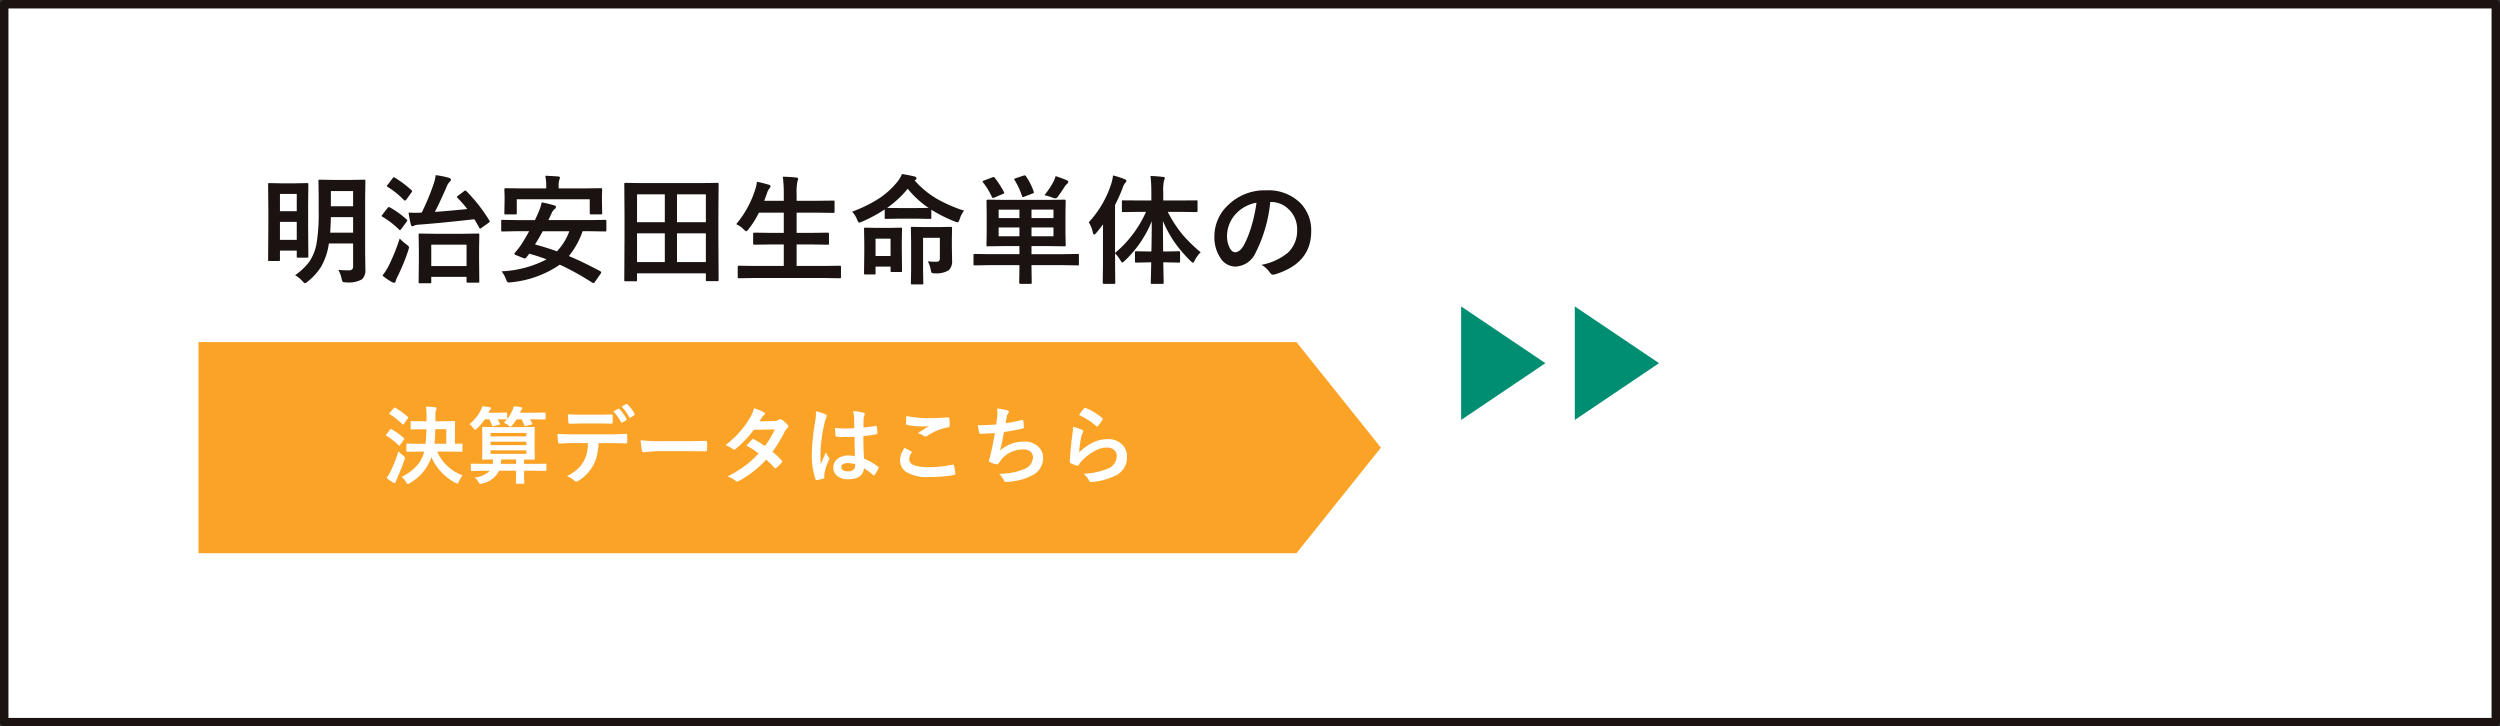
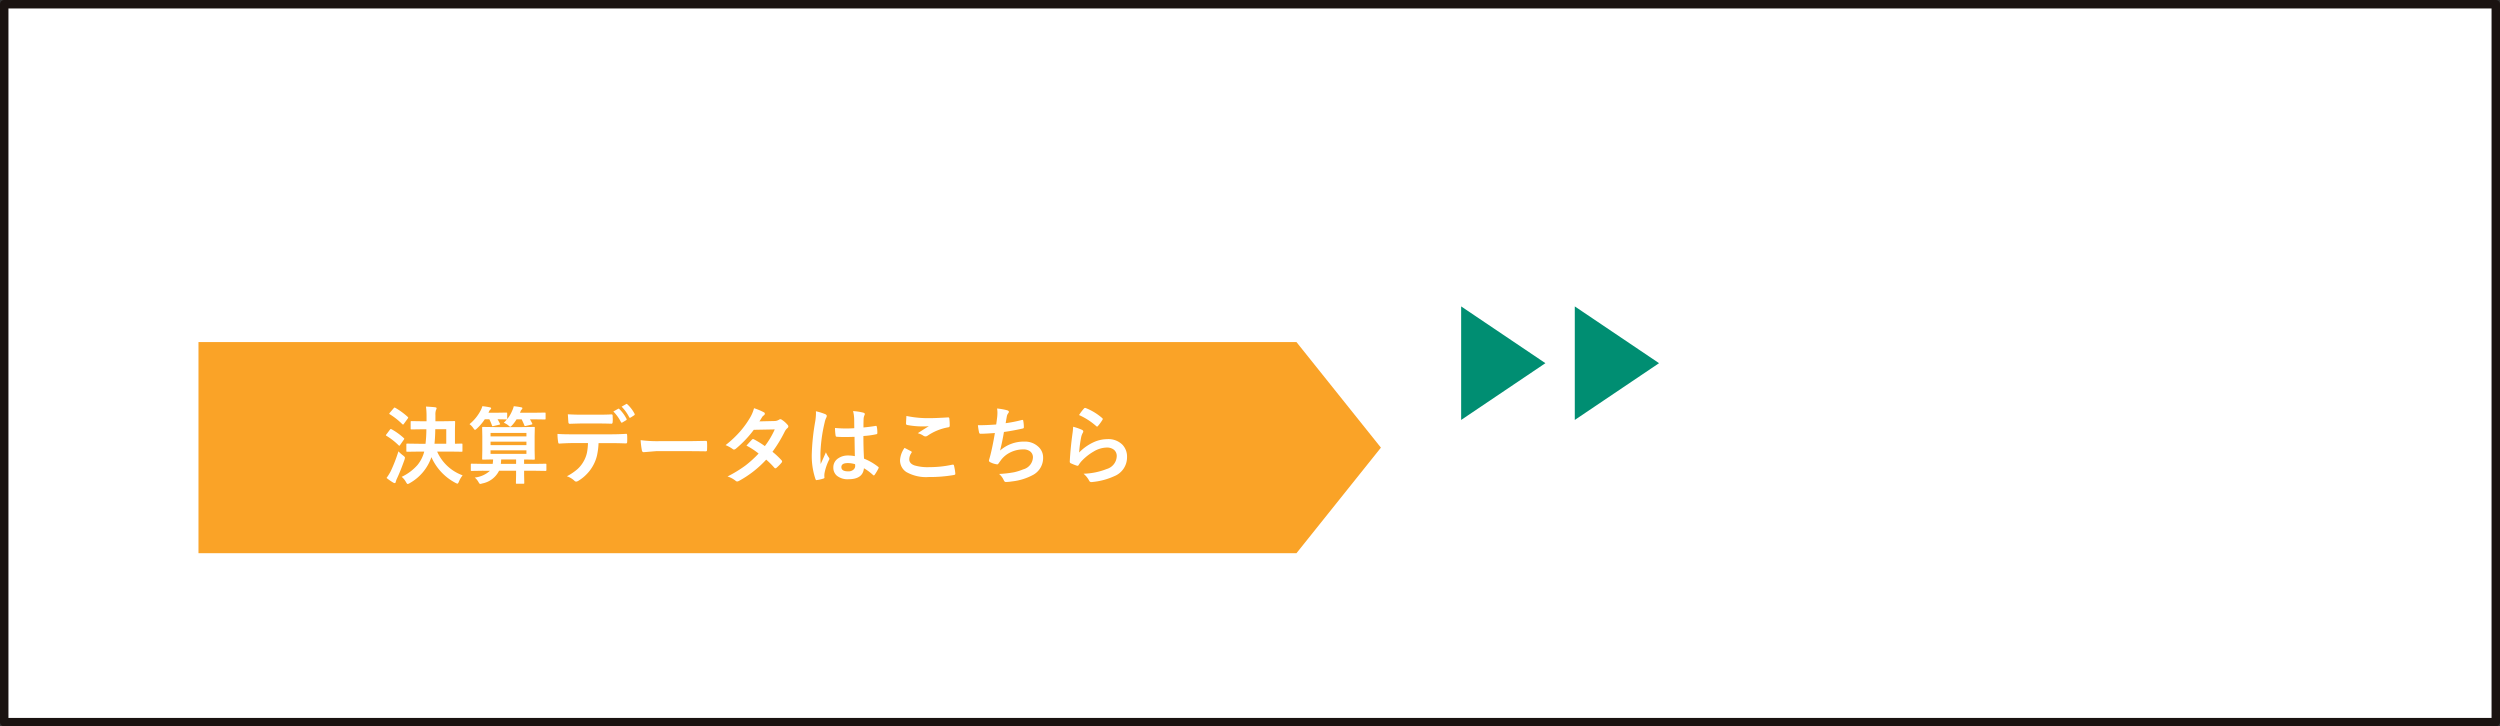
<svg xmlns="http://www.w3.org/2000/svg" width="296" height="86" viewBox="0 0 296 86">
  <rect x="0" y="0" width="296" height="86" fill="#333333" stroke="none" />
  <g id="Group_7260" data-name="Group 7260" transform="translate(-39.5 -649.5)">
    <g id="グループ_7198" data-name="グループ 7198" transform="translate(-118.456 490.06)">
      <g id="グループ_7093" data-name="グループ 7093">
        <rect id="長方形_2213" data-name="長方形 2213" width="295" height="85" transform="translate(158.456 159.94)" fill="#fff" stroke="#1a1311" stroke-linecap="round" stroke-linejoin="round" stroke-width="1" />
      </g>
    </g>
-     <path id="Path_15210" data-name="Path 15210" d="M-53.443-.547q.643.055,1.2.055a.607.607,0,0,0,.451-.123.561.561,0,0,0,.1-.369V-3.671h-2.871a7.53,7.53,0,0,1-.95,2.8A6.849,6.849,0,0,1-57.053.82a.793.793,0,0,1-.342.212q-.075,0-.308-.253a3.735,3.735,0,0,0-.854-.7A7.12,7.12,0,0,0-56.889-1.5a5.554,5.554,0,0,0,.875-2.208A21.376,21.376,0,0,0-55.768-7.4V-9.112l-.027-1.955q0-.116.034-.137a.276.276,0,0,1,.137-.021l1.565.027h2.085l1.565-.027a.249.249,0,0,1,.15.027.255.255,0,0,1,.021.13l-.027,1.955v6.6l.027,1.935a1.459,1.459,0,0,1-.4,1.148,3.2,3.2,0,0,1-1.88.362q-.342,0-.4-.068A1.037,1.037,0,0,1-53.054.5,3.412,3.412,0,0,0-53.443-.547Zm-.964-4.409h2.714V-6.795h-2.632Q-54.346-5.776-54.407-4.956Zm2.714-4.922h-2.632v1.8h2.632ZM-60.525-1.6h-1.08a.232.232,0,0,1-.13-.021.2.2,0,0,1-.021-.116l.027-3.794V-7.759l-.027-2.912q0-.109.027-.13a.255.255,0,0,1,.13-.021l1.415.027h1.62l1.415-.027q.116,0,.137.027a.235.235,0,0,1,.021.123l-.027,2.509v2.406l.027,3.609q0,.116-.027.137a.255.255,0,0,1-.13.021h-1.046a.249.249,0,0,1-.15-.027.255.255,0,0,1-.021-.13V-2.83h-1.989v1.094q0,.1-.034.123A.364.364,0,0,1-60.525-1.6Zm.171-2.5h1.989V-6.234h-1.989Zm1.989-5.435h-1.989v2.044h1.989ZM-42.595,1.039h-1.189q-.109,0-.13-.034a.214.214,0,0,1-.021-.123l.027-2.55V-2.933l-.027-1.757q0-.116.027-.137a.255.255,0,0,1,.13-.021l1.818.027H-38.7l1.8-.027q.109,0,.13.027a.255.255,0,0,1,.021.13l-.027,1.538v1.429L-36.75.813q0,.109-.027.13A.235.235,0,0,1-36.9.964H-38.09a.249.249,0,0,1-.15-.027.235.235,0,0,1-.021-.123V.28h-4.177v.6a.216.216,0,0,1-.027.137A.255.255,0,0,1-42.595,1.039Zm.157-4.573V-1h4.177V-3.534Zm4.143-6.351A19.284,19.284,0,0,1-35.561-6.4a.332.332,0,0,1,.048.123q0,.055-.137.157l-.82.588a.606.606,0,0,1-.185.1q-.048,0-.109-.109-.232-.444-.574-1-4.143.465-6.515.636a1.576,1.576,0,0,0-.6.116.513.513,0,0,1-.239.082q-.1,0-.164-.212a12.455,12.455,0,0,1-.267-1.408q.424.021.8.021t.67-.021h.082a28.04,28.04,0,0,0,1.442-3.473,4.423,4.423,0,0,0,.212-.964,10.869,10.869,0,0,1,1.538.308q.267.075.267.219a.344.344,0,0,1-.157.267,1.873,1.873,0,0,0-.376.649q-.889,2.01-1.367,2.912,1.941-.144,3.835-.342a13.155,13.155,0,0,0-1.162-1.326q-.068-.075-.068-.109t.137-.144l.711-.533a.348.348,0,0,1,.15-.082A.247.247,0,0,1-38.295-9.885ZM-48.221.123A6.653,6.653,0,0,0-47.544-.9a23.059,23.059,0,0,0,1.367-3.363,5.813,5.813,0,0,0,.813.718q.294.212.294.335,0,.027-.082.335A23.647,23.647,0,0,1-46.443.267a2.21,2.21,0,0,0-.205.526q-.048.185-.185.185A.557.557,0,0,1-47.086.9,7.238,7.238,0,0,1-48.221.123Zm.9-8.06a10.726,10.726,0,0,1,1.962,1.415q.082.062.082.109a.464.464,0,0,1-.082.171l-.615.834q-.116.157-.171.157a.187.187,0,0,1-.109-.068,9.738,9.738,0,0,0-1.962-1.511q-.1-.075-.1-.116a.472.472,0,0,1,.1-.15l.6-.772q.1-.116.164-.116A.285.285,0,0,1-47.325-7.937Zm.574-3.527A13.332,13.332,0,0,1-44.775-9.98q.075.068.075.1a.49.49,0,0,1-.089.178l-.6.827q-.123.13-.171.13a.192.192,0,0,1-.109-.062,9.9,9.9,0,0,0-1.948-1.572q-.082-.055-.082-.089a.518.518,0,0,1,.1-.157l.574-.759q.1-.13.164-.13A.247.247,0,0,1-46.751-11.464ZM-34.118-.376a12.74,12.74,0,0,0,5.332-1.415,20.392,20.392,0,0,0-2.058-.67L-31.192-2a.245.245,0,0,1-.178.1.522.522,0,0,1-.185-.048l-.854-.349q-.191-.082-.191-.157a.239.239,0,0,1,.068-.123,10.348,10.348,0,0,0,.684-.868q.54-.827,1-1.682h-1.408L-34-5.093q-.116,0-.137-.027a.235.235,0,0,1-.021-.123V-6.316q0-.109.027-.13A.255.255,0,0,1-34-6.467l1.75.027h2.085q.191-.383.321-.7a6.437,6.437,0,0,0,.485-1.4,14.267,14.267,0,0,1,1.5.362q.185.048.185.185a.348.348,0,0,1-.164.253,1.342,1.342,0,0,0-.369.526l-.362.772h4.956l1.75-.027a.216.216,0,0,1,.137.027.235.235,0,0,1,.021.123v1.073a.205.205,0,0,1-.024.126.222.222,0,0,1-.133.024l-1.75-.027h-.909a9.444,9.444,0,0,1-1.627,2.939q1.641.684,3.732,1.8.1.062.1.13a.378.378,0,0,1-.089.191l-.67.957a.21.21,0,0,1-.171.116.289.289,0,0,1-.137-.048,31.283,31.283,0,0,0-3.835-2.126A12.232,12.232,0,0,1-32.983.923q-.185.021-.253.021a.248.248,0,0,1-.212-.082,1.411,1.411,0,0,1-.137-.287A3.394,3.394,0,0,0-34.118-.376Zm3.965-3.179q1.422.383,2.591.813a6.77,6.77,0,0,0,1.47-2.379h-3.151Q-29.6-4.443-30.153-3.555Zm5.92-6.638,1.873-.027q.157,0,.157.137l-.027.718V-8.8l.027,1.531q0,.109-.027.13a.255.255,0,0,1-.13.021h-1.162q-.109,0-.13-.027a.235.235,0,0,1-.021-.123V-8.907h-8.641v1.641q0,.109-.027.13a.235.235,0,0,1-.123.021h-1.162q-.116,0-.137-.027a.235.235,0,0,1-.021-.123l.027-1.531v-.458l-.027-.827q0-.137.157-.137l1.873.027h2.926v-.171a6.14,6.14,0,0,0-.109-1.326q.807.021,1.511.082.226.021.226.13a1.25,1.25,0,0,1-.082.28,2.8,2.8,0,0,0-.075.834v.171ZM-18.225.8h-1.21a.205.205,0,0,1-.126-.024.205.205,0,0,1-.024-.126l.027-4.983V-7.027l-.027-3.671q0-.109.027-.13a.255.255,0,0,1,.13-.021l1.9.027h7.055l1.907-.027q.109,0,.13.027a.235.235,0,0,1,.021.123l-.027,3.254v3.11l.027,4.97q0,.109-.027.13a.235.235,0,0,1-.123.021h-1.2q-.116,0-.137-.027A.235.235,0,0,1-9.926.636V-.137h-8.148V.649q0,.109-.027.13A.235.235,0,0,1-18.225.8Zm4.881-2.27h3.418v-3.4h-3.418Zm3.418-8.019h-3.418v3.3h3.418ZM-18.074-1.47h3.288v-3.4h-3.288Zm0-8.019v3.3h3.288v-3.3ZM-4.218.417-6,.444A.216.216,0,0,1-6.132.417.235.235,0,0,1-6.152.294V-.889q0-.109.034-.13A.214.214,0,0,1-6-1.039l1.777.027H-.7V-3.555H-2.242l-1.935.027q-.109,0-.13-.027a.235.235,0,0,1-.021-.123V-4.819q0-.137.15-.137l1.935.027H-.7V-7.321H-3.644a10.915,10.915,0,0,1-1.23,1.955q-.191.253-.267.253t-.308-.226a3.022,3.022,0,0,0-.882-.622,12.1,12.1,0,0,0,2.249-4.095,4.087,4.087,0,0,0,.2-.923q.5.089,1.36.335.253.068.253.212a.468.468,0,0,1-.144.253,1.566,1.566,0,0,0-.267.533l-.335.923H-.7v-.731A16.4,16.4,0,0,0-.813-11.58q.978.027,1.579.1.226.021.226.15a.754.754,0,0,1-.068.28A6.3,6.3,0,0,0,.82-9.5v.772H3.227L5.147-8.75q.123,0,.144.027a.235.235,0,0,1,.021.123v1.155q0,.109-.027.13a.276.276,0,0,1-.137.021L3.227-7.321H.82v2.393H2.57L4.5-4.956q.15,0,.15.137v1.142a.205.205,0,0,1-.024.126.205.205,0,0,1-.126.024L2.57-3.555H.82v2.543H4.136l1.777-.027q.116,0,.137.027a.235.235,0,0,1,.021.123V.294A.205.205,0,0,1,6.046.42a.222.222,0,0,1-.133.024L4.136.417ZM15.06-6.61h-2.1l-1.552.027a.216.216,0,0,1-.137-.027.235.235,0,0,1-.021-.123V-7.7A17.963,17.963,0,0,1,8.565-6.255a1.1,1.1,0,0,1-.321.109q-.123,0-.267-.362a2.883,2.883,0,0,0-.588-.93A16.456,16.456,0,0,0,10.575-9a9.943,9.943,0,0,0,2.092-1.873A3.992,3.992,0,0,0,13.3-11.9q.923.157,1.483.294.226.062.226.2a.215.215,0,0,1-.137.212l-.089.041a10.555,10.555,0,0,0,2.782,2.27,17.013,17.013,0,0,0,3.083,1.326,3,3,0,0,0-.526,1.019q-.116.362-.239.362a1.034,1.034,0,0,1-.335-.1A17.136,17.136,0,0,1,16.769-7.67v.937q0,.109-.027.13a.235.235,0,0,1-.123.021ZM11.532-7.882l1.429.014h2.1l1.388-.014a11.255,11.255,0,0,1-2.475-2.27A12.3,12.3,0,0,1,11.532-7.882ZM13.3-.444a.205.205,0,0,1-.024.126.222.222,0,0,1-.133.024H12.113a.249.249,0,0,1-.15-.027.235.235,0,0,1-.021-.123V-.937H10.165v.779a.222.222,0,0,1-.024.133A.205.205,0,0,1,10.015,0H8.976a.249.249,0,0,1-.15-.027A.255.255,0,0,1,8.8-.157L8.832-2.6V-3.753L8.8-5.387q0-.116.034-.137a.276.276,0,0,1,.137-.021l1.347.027h1.483l1.34-.027q.116,0,.137.027a.255.255,0,0,1,.021.13L13.275-4.02v1.251Zm-1.36-3.8H10.165v2.051h1.777Zm4.409,2.68a6.44,6.44,0,0,0,.909.055q.342,0,.431-.1a.555.555,0,0,0,.089-.376V-4.341H15.791V-.506l.027,1.524q0,.116-.027.137a.235.235,0,0,1-.123.021H14.5q-.109,0-.13-.027a.255.255,0,0,1-.021-.13L14.376-.52V-3.91l-.027-1.579q0-.109.027-.13a.255.255,0,0,1,.13-.021l1.429.027h1.688l1.442-.027q.116,0,.137.027a.235.235,0,0,1,.021.123L19.2-4.184v.82l.027,1.7a1.427,1.427,0,0,1-.4,1.162,2.716,2.716,0,0,1-1.613.362.817.817,0,0,1-.4-.055,1.018,1.018,0,0,1-.116-.369A3.523,3.523,0,0,0,16.352-1.565Zm7.294.458L21.9-1.08q-.1,0-.123-.027a.307.307,0,0,1-.014-.123V-2.283a.232.232,0,0,1,.021-.13.2.2,0,0,1,.116-.021l1.75.027H27.2v-.957H25.409l-1.955.027q-.116,0-.137-.027a.235.235,0,0,1-.021-.123l.027-1.388V-7.335L23.3-8.716q0-.144.157-.144l1.955.027h5.168l1.948-.027q.15,0,.15.144l-.027,1.381v2.461l.027,1.388a.205.205,0,0,1-.024.126.205.205,0,0,1-.126.024l-1.948-.027H28.629v.957h3.726l1.75-.027q.109,0,.123.027a.307.307,0,0,1,.014.123V-1.23a.273.273,0,0,1-.017.13q-.017.021-.12.021l-1.75-.027H28.629V-.8L28.656.95a.216.216,0,0,1-.027.137.235.235,0,0,1-.123.021H27.316q-.144,0-.144-.157L27.2-.8v-.308Zm7.588-3.418V-5.571h-2.6v1.046Zm0-3.158h-2.6v1h2.6ZM24.739-4.525H27.2V-5.571H24.739Zm0-2.153H27.2v-1H24.739ZM30.16-9.393a9.534,9.534,0,0,0,.964-1.4,3.8,3.8,0,0,0,.362-.854q.69.219,1.333.492.164.1.164.205,0,.089-.15.239a1.114,1.114,0,0,0-.28.321q-.4.629-.813,1.189a.385.385,0,0,1-.28.185,1.171,1.171,0,0,1-.335-.082A7.557,7.557,0,0,0,30.16-9.393ZM24.281-11.45a11.347,11.347,0,0,1,1.094,1.7.258.258,0,0,1,.027.089q0,.055-.144.116l-1.025.438a.588.588,0,0,1-.164.041q-.068,0-.13-.116A8.5,8.5,0,0,0,22.894-10.9a.2.2,0,0,1-.055-.1q0-.062.15-.123l1-.376a.412.412,0,0,1,.144-.041A.219.219,0,0,1,24.281-11.45Zm3.691-.185a7.407,7.407,0,0,1,.916,1.818.369.369,0,0,1,.027.109q0,.055-.157.116l-.978.376a.6.6,0,0,1-.171.055q-.062,0-.109-.137a8.133,8.133,0,0,0-.868-1.873.214.214,0,0,1-.048-.109q0-.062.171-.116l.923-.308a.7.7,0,0,1,.157-.034Q27.9-11.737,27.973-11.635ZM41.405-7.417l-1.921.027q-.109,0-.13-.027a.235.235,0,0,1-.021-.123V-8.62q0-.123.027-.144a.307.307,0,0,1,.123-.014l1.921.014H42.82v-.909a16.7,16.7,0,0,0-.1-1.989,14.3,14.3,0,0,1,1.47.109q.226,0,.226.144a1.04,1.04,0,0,1-.1.294A5.776,5.776,0,0,0,44.229-9.7v.937h1.989l1.935-.014a.214.214,0,0,1,.123.021.4.4,0,0,1,.014.137v1.08q0,.15-.137.15l-1.935-.027H44.762a14.383,14.383,0,0,0,1.723,2.659,17.637,17.637,0,0,0,2.174,2.126,3.631,3.631,0,0,0-.69.943q-.144.294-.226.294t-.294-.226A15.381,15.381,0,0,1,45.4-4.061a14.436,14.436,0,0,1-1.21-2.263q0,1.415.027,3.6h.321l1.531-.027q.109,0,.13.027a.235.235,0,0,1,.021.123v1.025a.26.26,0,0,1-.024.144q-.024.027-.126.027l-1.531-.034h-.308q.014.834.034,1.729.014.656.014.67,0,.109-.027.13a.255.255,0,0,1-.13.021h-1.2a.249.249,0,0,1-.15-.027.235.235,0,0,1-.021-.123q0-.062.021-.841.021-.861.034-1.559h-.246l-1.531.034q-.109,0-.13-.034a.276.276,0,0,1-.021-.137V-2.6a.205.205,0,0,1,.024-.126.205.205,0,0,1,.126-.024l1.531.027h.267q.041-1.641.041-3.582a13.37,13.37,0,0,1-3.192,4.676q-.232.212-.294.212-.082,0-.226-.267a4.675,4.675,0,0,0-.629-.827v1.34L38.548.957q0,.109-.027.13a.255.255,0,0,1-.13.021H37.2q-.137,0-.137-.15l.027-2.133V-4.354q0-1.019.014-1.579-.526.69-.813,1.019-.157.185-.253.185t-.15-.253a3.612,3.612,0,0,0-.479-1.2,12.144,12.144,0,0,0,2.659-4.553,4.88,4.88,0,0,0,.212-.991,9.631,9.631,0,0,1,1.36.431q.226.1.226.212a.367.367,0,0,1-.157.253,1.623,1.623,0,0,0-.28.561,19.849,19.849,0,0,1-.909,2.044v5.674a13.394,13.394,0,0,0,3.664-4.86ZM56.9-8.579a16.937,16.937,0,0,1-1.75,6.029A2.722,2.722,0,0,1,52.76-.937,2.132,2.132,0,0,1,50.969-2a4.419,4.419,0,0,1-.684-2.529,5.02,5.02,0,0,1,1.579-3.644,6.168,6.168,0,0,1,4.553-1.791,5.365,5.365,0,0,1,4.1,1.559,4.629,4.629,0,0,1,1.23,3.295q0,3.8-4.313,5.1a.8.8,0,0,1-.205.034q-.205,0-.4-.287a2.927,2.927,0,0,0-.978-.882A6.882,6.882,0,0,0,59-2.591a3.588,3.588,0,0,0,1.08-2.741A3.193,3.193,0,0,0,59.1-7.7a2.944,2.944,0,0,0-2.153-.882ZM55.269-8.5a4.3,4.3,0,0,0-2.393,1.271,3.859,3.859,0,0,0-1.094,2.591,3.022,3.022,0,0,0,.349,1.552q.273.451.6.451.574,0,1.053-.854a12.006,12.006,0,0,0,.937-2.406A17.6,17.6,0,0,0,55.269-8.5Z" transform="translate(133 682)" fill="#1a1311" />
    <path id="Path_7836" data-name="Path 7836" d="M395.961,62.074h-130v-25h130l10,12.5Z" transform="translate(-202.961 652.926)" fill="#faa327" />
    <path id="Path_15211" data-name="Path 15211" d="M-40.381-3.032l-1.392.02a.155.155,0,0,1-.1-.02.168.168,0,0,1-.015-.088v-.742q0-.083.024-.1a.153.153,0,0,1,.088-.015l1.392.02h.767a15.509,15.509,0,0,0,.1-1.719h-.459l-1.294.02q-.078,0-.093-.02a.168.168,0,0,1-.015-.088v-.762q0-.083.02-.1a.168.168,0,0,1,.088-.015l1.294.02h.479V-7.2a8.52,8.52,0,0,0-.068-1.162q.8.044,1.089.083.171.029.171.117a.652.652,0,0,1-.073.21,1.661,1.661,0,0,0-.068.6v.728h.908l1.309-.02q.083,0,.1.02a.182.182,0,0,1,.015.093l-.02.879V-3.96l.781-.02q.078,0,.093.024a.182.182,0,0,1,.015.093v.742a.147.147,0,0,1-.017.09.147.147,0,0,1-.09.017l-1.382-.02h-1.509A5.247,5.247,0,0,0-35.225-.22a2.946,2.946,0,0,0-.439.747q-.1.239-.181.239a.989.989,0,0,1-.239-.1,6.343,6.343,0,0,1-2.837-3.042A5.6,5.6,0,0,1-41.484.7a.679.679,0,0,1-.249.107q-.068,0-.2-.229a2.087,2.087,0,0,0-.508-.62,5.8,5.8,0,0,0,1.87-1.4,4.131,4.131,0,0,0,.8-1.587Zm1.826-.928h1.392V-5.679h-1.3Q-38.477-4.7-38.555-3.96ZM-44.233.088a6.013,6.013,0,0,0,.5-.806,18.58,18.58,0,0,0,.908-2.344,4.289,4.289,0,0,0,.562.5q.21.156.21.259a1.5,1.5,0,0,1-.049.22q-.454,1.294-.894,2.236a2.1,2.1,0,0,0-.146.4Q-43.174.7-43.262.7a.48.48,0,0,1-.21-.078A6.354,6.354,0,0,1-44.233.088Zm1.04-8.3a8.348,8.348,0,0,1,1.465,1.069.118.118,0,0,1,.059.088.281.281,0,0,1-.063.122l-.459.63q-.054.073-.083.073a.207.207,0,0,1-.088-.044,8.2,8.2,0,0,0-1.479-1.172q-.068-.039-.068-.068a.245.245,0,0,1,.068-.122l.459-.537q.068-.073.107-.073A.155.155,0,0,1-43.193-8.208Zm-.439,2.539a7.43,7.43,0,0,1,1.44,1.04q.059.059.059.078a.332.332,0,0,1-.059.122l-.449.64q-.044.068-.078.068t-.093-.059a7.926,7.926,0,0,0-1.421-1.108q-.078-.049-.078-.073a.286.286,0,0,1,.068-.117l.41-.542q.068-.083.112-.083A.2.2,0,0,1-43.633-5.669ZM-32.891-.762l-1.25.02a.155.155,0,0,1-.1-.02.168.168,0,0,1-.015-.088v-.635q0-.083.024-.1a.153.153,0,0,1,.088-.015l1.25.02h1.23a4.826,4.826,0,0,0,.049-.518q-.513,0-.908.015l-.205,0h-.063A.178.178,0,0,1-32.9-2.1a.182.182,0,0,1-.015-.093l.02-.977v-1.68l-.02-.986q0-.083.024-.1a.2.2,0,0,1,.1-.015l1.367.02h3.252l1.377-.02q.083,0,.1.02a.182.182,0,0,1,.015.093l-.02.986v1.68l.02.977a.159.159,0,0,1-.017.1.159.159,0,0,1-.1.017l-.151,0q-.459-.01-1-.015v.518h1.289l1.25-.02q.073,0,.088.024a.182.182,0,0,1,.015.093V-.85q0,.107-.1.107l-1.25-.02h-1.289v.508l.02.923q0,.078-.024.093a.2.2,0,0,1-.1.015H-28.8q-.083,0-.1-.02a.168.168,0,0,1-.015-.088l.02-.923V-.762h-2.017a2.793,2.793,0,0,1-1.973,1.5A2.073,2.073,0,0,1-33.13.8q-.1,0-.21-.21a1.905,1.905,0,0,0-.449-.547,3.208,3.208,0,0,0,1.8-.8Zm5.22-2v-.42h-4.248v.42ZM-31.919-3.8h4.248v-.41h-4.248Zm4.248-1.44h-4.248v.41h4.248ZM-30.7-1.582h1.807V-2.1h-1.768Q-30.679-1.758-30.7-1.582Zm.347-4.868a3.514,3.514,0,0,0,.371-.4.2.2,0,0,1-.078.01l-1.03-.02a5.254,5.254,0,0,1,.278.513.17.17,0,0,1,.029.068q0,.044-.127.068l-.64.151a.549.549,0,0,1-.122.024q-.054,0-.078-.093a6.493,6.493,0,0,0-.312-.732H-32.6a5.914,5.914,0,0,1-.942,1.108q-.166.151-.22.151t-.2-.21a1.942,1.942,0,0,0-.449-.469A5.208,5.208,0,0,0-33.081-7.92a2.683,2.683,0,0,0,.19-.488A7.679,7.679,0,0,1-32-8.271q.151.029.151.112a.225.225,0,0,1-.1.161.567.567,0,0,0-.151.22,1.084,1.084,0,0,1-.068.146h.957l1.152-.02q.078,0,.093.02a.168.168,0,0,1,.015.088v.6a.2.2,0,0,1-.01.078,3.755,3.755,0,0,0,.6-1,2.5,2.5,0,0,0,.19-.537,7.783,7.783,0,0,1,.879.127q.142.029.142.1a.227.227,0,0,1-.088.171.465.465,0,0,0-.132.229l-.068.146h1.606l1.323-.02q.078,0,.093.02a.168.168,0,0,1,.015.088v.6q0,.078-.02.093a.168.168,0,0,1-.088.015l-1.323-.02h-.42q.122.205.264.479a.264.264,0,0,1,.02.078q0,.044-.132.073l-.63.151a.538.538,0,0,1-.1.015q-.063,0-.093-.093a6.918,6.918,0,0,0-.317-.7h-.6a4.2,4.2,0,0,1-.522.7q-.166.181-.22.181t-.229-.161A2.046,2.046,0,0,0-30.352-6.45Zm12.974-1.328.566-.322a.122.122,0,0,1,.054-.015.122.122,0,0,1,.088.049,4.353,4.353,0,0,1,.85,1.157.129.129,0,0,1,.02.063.121.121,0,0,1-.068.1l-.449.269a.157.157,0,0,1-.068.02.111.111,0,0,1-.093-.068A4.944,4.944,0,0,0-17.378-7.778Zm.977-.571.542-.312a.124.124,0,0,1,.059-.02q.029,0,.083.054a4.056,4.056,0,0,1,.85,1.118.165.165,0,0,1,.02.073.135.135,0,0,1-.068.107l-.42.269a.165.165,0,0,1-.078.024.1.1,0,0,1-.093-.073A4.913,4.913,0,0,0-16.4-8.35Zm-6.367.9q.874.049,1.66.049h1.841q1.03,0,1.685-.039.122,0,.122.19t.015.361q0,.181-.015.366t-.132.19q-.8-.029-1.675-.029h-1.841q-.3,0-1.421.039-.156,0-.171-.171-.015-.137-.034-.469T-22.769-7.451Zm3.638,3.413a8.285,8.285,0,0,1-.19,1.489,4.528,4.528,0,0,1-.4,1.06,4.654,4.654,0,0,1-.85,1.162A4.612,4.612,0,0,1-21.479.4a.624.624,0,0,1-.3.122.294.294,0,0,1-.21-.1,2.377,2.377,0,0,0-.894-.532,6.37,6.37,0,0,0,1.27-.859,3.628,3.628,0,0,0,.723-.923A3.529,3.529,0,0,0-20.5-2.92a7.239,7.239,0,0,0,.117-1.118h-1.9q-.479,0-1.5.059-.112.015-.132-.19a5.53,5.53,0,0,1-.078-.957q.562.049,1.7.049H-17.8q1.069,0,1.948-.059.107,0,.107.2.01.1.01.381t-.01.386q0,.171-.146.171-1.04-.039-1.9-.039Zm4.98-.352a14.766,14.766,0,0,0,2.158.122H-8.77q.474,0,1.221-.015Q-6.6-4.3-6.47-4.3h.049q.132,0,.132.142.015.229.015.474t-.015.469q0,.151-.142.151H-6.47q-1.5-.02-2.231-.02h-3.6l-1.47.122A.22.22,0,0,1-14-3.174,9.509,9.509,0,0,1-14.15-4.39ZM1.46-3.008A8.984,8.984,0,0,1,2.539-2,.2.2,0,0,1,2.6-1.86a.194.194,0,0,1-.059.132,4.75,4.75,0,0,1-.62.63A.219.219,0,0,1,1.8-1.05a.163.163,0,0,1-.107-.059A9.761,9.761,0,0,0,.718-2.08,12.462,12.462,0,0,1-2.471.42.583.583,0,0,1-2.72.508.3.3,0,0,1-2.91.42a2.984,2.984,0,0,0-.952-.508A14.623,14.623,0,0,0-1.748-1.377,12.865,12.865,0,0,0-.181-2.8a8.669,8.669,0,0,0-1.44-.942q.6-.654.659-.713A.193.193,0,0,1-.83-4.521a.343.343,0,0,1,.1.039,10.585,10.585,0,0,1,1.289.8A9.761,9.761,0,0,0,1.729-5.659l-2.48.049A12.851,12.851,0,0,1-2.891-3.359a.4.4,0,0,1-.2.088.22.22,0,0,1-.161-.068,4.227,4.227,0,0,0-.84-.459A12.671,12.671,0,0,0-2.319-5.474,10.894,10.894,0,0,0-1.26-6.938a4.424,4.424,0,0,0,.537-1.23,6.7,6.7,0,0,1,1.172.488.172.172,0,0,1,.107.161.248.248,0,0,1-.122.2.744.744,0,0,0-.205.21q-.117.205-.312.5L1.68-6.65A1.068,1.068,0,0,0,2.227-6.8.332.332,0,0,1,2.4-6.87a.352.352,0,0,1,.181.078,3.014,3.014,0,0,1,.684.61A.259.259,0,0,1,3.34-6a.267.267,0,0,1-.112.19,1.317,1.317,0,0,0-.3.381A16.049,16.049,0,0,1,1.46-3.008Zm9.756.518q-.02-.825-.039-2.29-.7.024-1.1.024-.537,0-.962-.029-.166,0-.176-.132a5.323,5.323,0,0,1-.073-.913q.664.063,1.333.063.469,0,.947-.034l-.01-1.05a4.447,4.447,0,0,0-.132-.977,6.537,6.537,0,0,1,1.211.186q.181.054.181.171a.664.664,0,0,1-.059.171,1.162,1.162,0,0,0-.083.352q-.02.337-.02,1.06.669-.059,1.421-.181a.274.274,0,0,1,.063-.01q.073,0,.1.127a3.518,3.518,0,0,1,.059.713.132.132,0,0,1-.112.151,9.94,9.94,0,0,1-1.538.21q0,1.475.073,2.681a6.768,6.768,0,0,1,1.66.957q.078.054.078.1a.3.3,0,0,1-.029.1,5.748,5.748,0,0,1-.459.771.131.131,0,0,1-.093.059.135.135,0,0,1-.088-.049,6.151,6.151,0,0,0-1.079-.8q-.127,1.3-1.831,1.3A2.014,2.014,0,0,1,9.072-.186a1.246,1.246,0,0,1-.405-.972,1.254,1.254,0,0,1,.562-1.064,1.991,1.991,0,0,1,1.191-.347A4,4,0,0,1,11.216-2.49Zm.024.952a2.854,2.854,0,0,0-.869-.132q-.752,0-.752.479,0,.5.811.5A.889.889,0,0,0,11.055-.9a.571.571,0,0,0,.2-.435A1.67,1.67,0,0,0,11.24-1.538ZM6.6-7.808a6.664,6.664,0,0,1,1.138.356q.151.083.151.2a.53.53,0,0,1-.068.22,2.308,2.308,0,0,0-.181.552,18.151,18.151,0,0,0-.5,3.643q0,.859.029,1.279.073-.166.327-.728.181-.4.293-.664a2.931,2.931,0,0,0,.352.63.23.23,0,0,1,.059.142.316.316,0,0,1-.059.161A6.121,6.121,0,0,0,7.627-.5,2.2,2.2,0,0,0,7.6-.19a2.189,2.189,0,0,0,.015.225v.02q0,.068-.122.107a4.1,4.1,0,0,1-.747.171A.288.288,0,0,1,6.67.347Q6.6.347,6.548.215a8.623,8.623,0,0,1-.43-3.052,25.952,25.952,0,0,1,.41-3.794,6.821,6.821,0,0,0,.083-.9A2.439,2.439,0,0,0,6.6-7.808ZM17.1-3.472q.386.2.771.4.078.044.078.1a.17.17,0,0,1-.029.083,1.4,1.4,0,0,0-.264.762q0,.513.62.732a5.526,5.526,0,0,0,1.753.205,12.7,12.7,0,0,0,2.71-.288.512.512,0,0,1,.088-.01.117.117,0,0,1,.122.1,5.661,5.661,0,0,1,.161.977v.02q0,.1-.171.132a16.757,16.757,0,0,1-2.983.239A4.729,4.729,0,0,1,17.314-.61a1.639,1.639,0,0,1-.747-1.431A2.768,2.768,0,0,1,17.1-3.472Zm.22-3.779a12.534,12.534,0,0,0,2.808.259q.688,0,2.119-.088h.029a.113.113,0,0,1,.122.112,6.722,6.722,0,0,1,.049.85q0,.2-.171.21a6.289,6.289,0,0,0-2.446.991.429.429,0,0,1-.254.088.437.437,0,0,1-.21-.059,2.371,2.371,0,0,0-.7-.322q.815-.532,1.309-.83a7.444,7.444,0,0,1-.82.029,9.954,9.954,0,0,1-1.748-.171.162.162,0,0,1-.132-.181Q17.275-6.519,17.319-7.251ZM27.949-6.24q.044-.278.122-.918.024-.273.024-.474a2.753,2.753,0,0,0-.044-.5,6.8,6.8,0,0,1,1.2.21q.2.063.2.181a.288.288,0,0,1-.068.161.8.8,0,0,0-.171.366q-.1.557-.142.82a15.885,15.885,0,0,0,1.88-.371.471.471,0,0,1,.107-.02q.083,0,.1.122a4.405,4.405,0,0,1,.068.737.144.144,0,0,1-.122.161q-1.294.288-2.236.41-.2,1.2-.459,2.2a4.222,4.222,0,0,1,2.866-1.06,2.3,2.3,0,0,1,1.689.63,1.7,1.7,0,0,1,.542,1.26A2.276,2.276,0,0,1,32.368-.3a6.77,6.77,0,0,1-2.549.8,4.869,4.869,0,0,1-.737.068q-.151,0-.249-.239a2.069,2.069,0,0,0-.542-.713,12.919,12.919,0,0,0,1.768-.2,6.574,6.574,0,0,0,1.1-.347A1.532,1.532,0,0,0,32.3-2.339a.868.868,0,0,0-.322-.708,1.274,1.274,0,0,0-.815-.244,3.441,3.441,0,0,0-1.6.386,3.029,3.029,0,0,0-1.03.854l-.278.381q-.093.151-.166.151h-.024a2.408,2.408,0,0,1-.752-.22q-.22-.1-.22-.2a.652.652,0,0,1,.039-.2q.049-.171.132-.474.264-1.05.532-2.617-1.221.088-1.68.088a.17.17,0,0,1-.19-.142,7.712,7.712,0,0,1-.142-.869Q26.8-6.152,27.949-6.24Zm9.81-1.118a5.653,5.653,0,0,1,.591-.781.183.183,0,0,1,.127-.063.232.232,0,0,1,.063.01A6.778,6.778,0,0,1,40.5-7a.158.158,0,0,1,.068.112.291.291,0,0,1-.049.117,5.531,5.531,0,0,1-.513.7q-.063.078-.107.078a.188.188,0,0,1-.122-.068A7.916,7.916,0,0,0,37.759-7.358Zm-.7,1.387a5.949,5.949,0,0,1,1.04.361q.161.073.161.19a.3.3,0,0,1-.049.151,1.892,1.892,0,0,0-.2.527,15.4,15.4,0,0,0-.244,1.821,5.7,5.7,0,0,1,1.675-1.2,3.974,3.974,0,0,1,1.67-.386,2.345,2.345,0,0,1,1.787.664,2.044,2.044,0,0,1,.542,1.475A2.4,2.4,0,0,1,41.934-.122,8.024,8.024,0,0,1,39.37.566a1.2,1.2,0,0,1-.156.015A.274.274,0,0,1,38.97.439a2.726,2.726,0,0,0-.679-.85A8.032,8.032,0,0,0,41.04-.972,1.632,1.632,0,0,0,42.222-2.48a.955.955,0,0,0-.317-.757,1.311,1.311,0,0,0-.884-.273,3.12,3.12,0,0,0-1.514.459,6.2,6.2,0,0,0-1.367,1.06,3.031,3.031,0,0,0-.43.552.149.149,0,0,1-.122.088.471.471,0,0,1-.107-.02,5.773,5.773,0,0,1-.679-.269.2.2,0,0,1-.142-.2q.078-1.509.308-3.228A8.411,8.411,0,0,0,37.061-5.972Z" transform="translate(129.5 706)" fill="#fff" />
    <g id="Group_10018" data-name="Group 10018" transform="translate(-2772 -7.721)">
      <path id="Polygon_18" data-name="Polygon 18" d="M6.721,0l6.721,9.975H0Z" transform="translate(2994.475 693.5) rotate(90)" fill="#008e72" />
      <path id="Polygon_19" data-name="Polygon 19" d="M6.721,0l6.721,9.975H0Z" transform="translate(3007.93 693.5) rotate(90)" fill="#008e72" />
    </g>
  </g>
</svg>